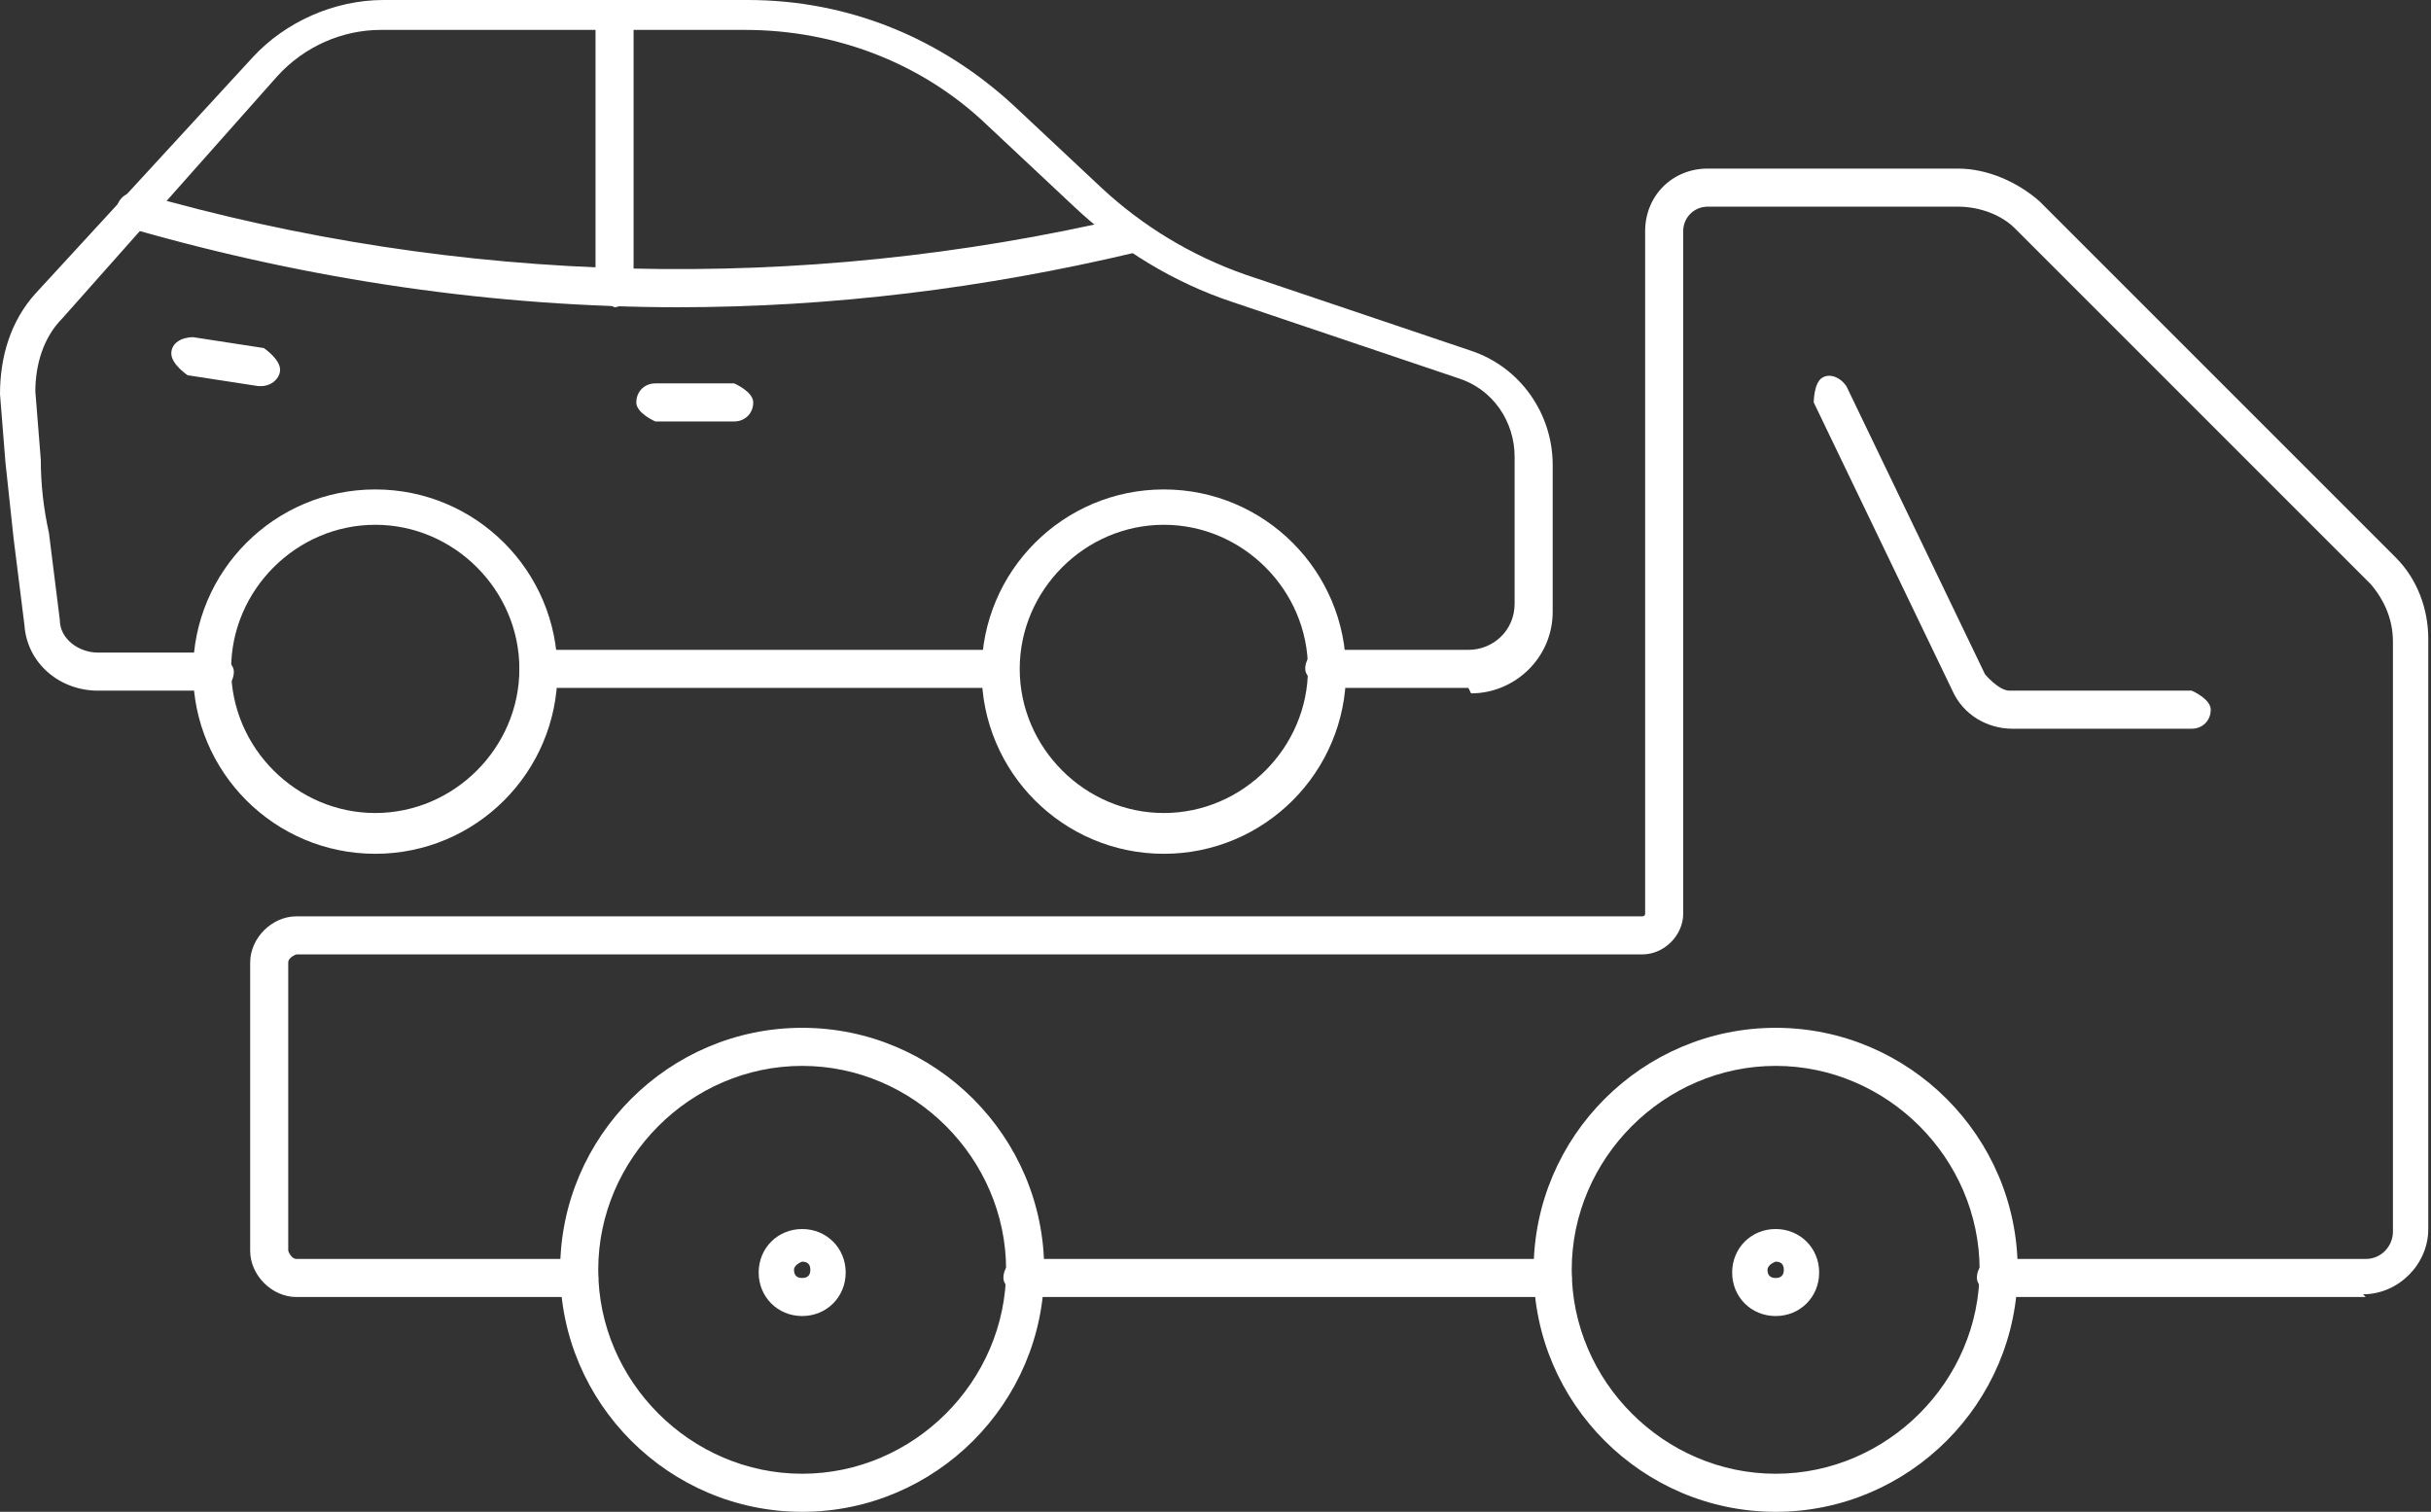
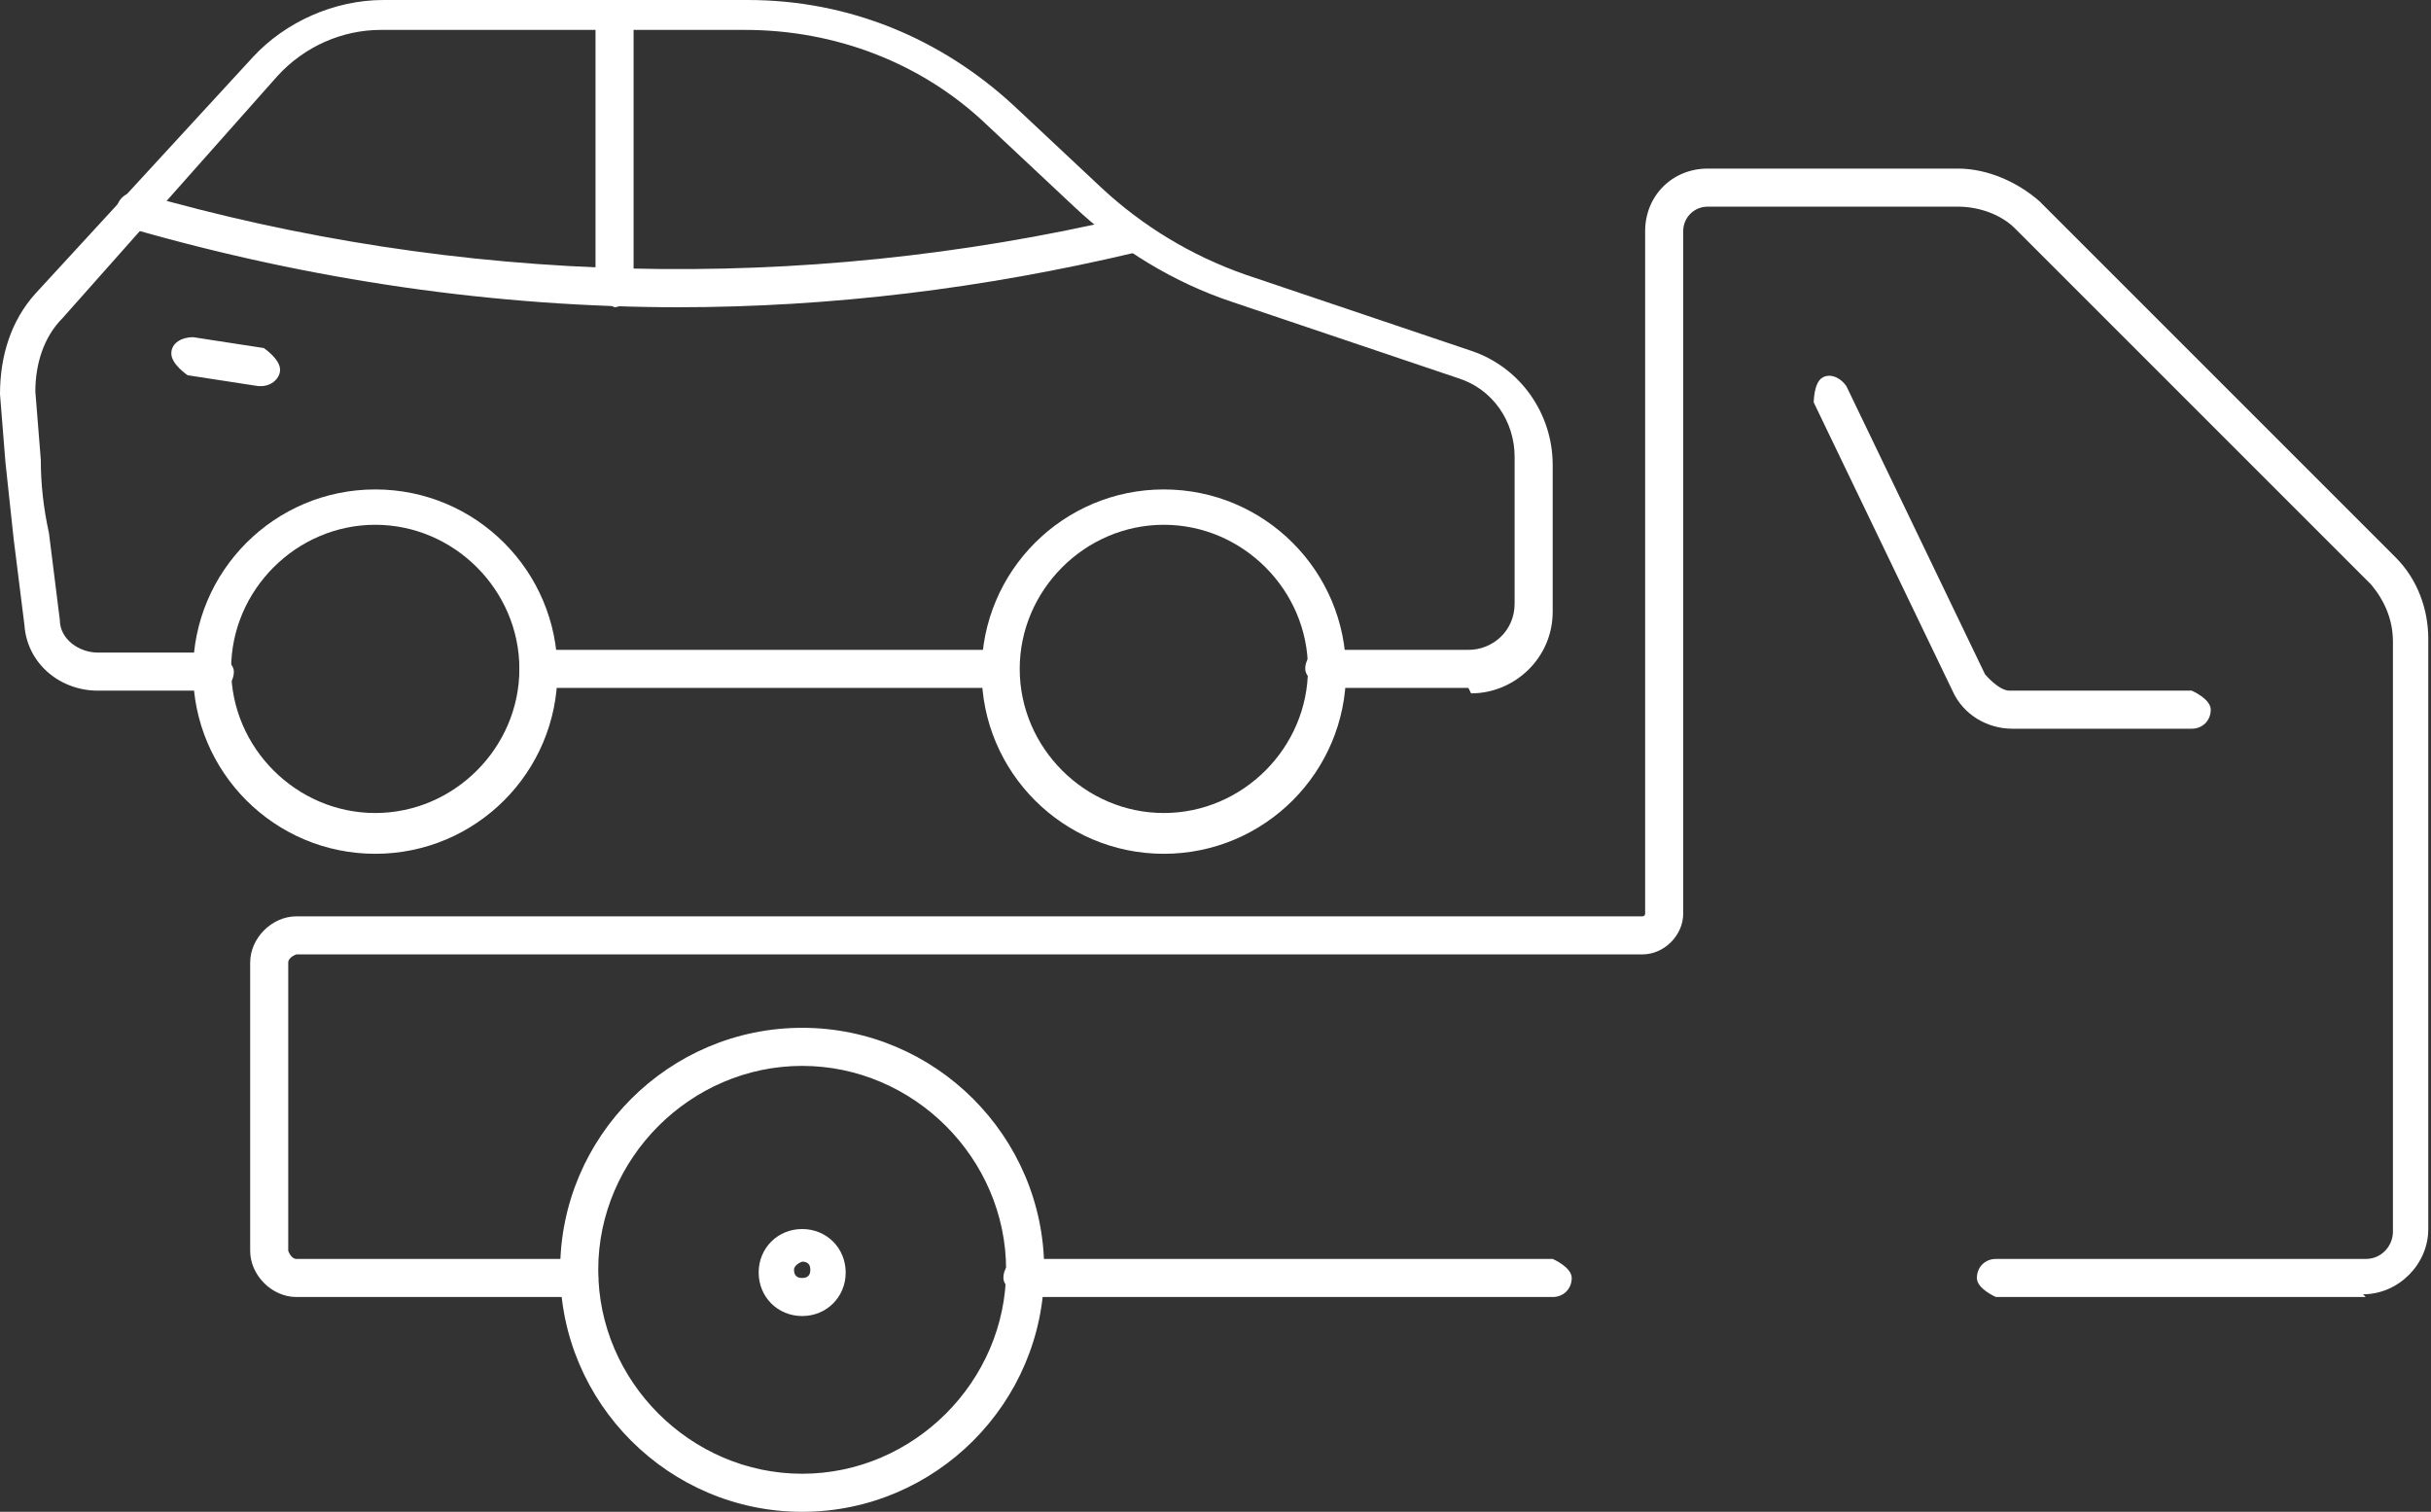
<svg xmlns="http://www.w3.org/2000/svg" id="_レイヤー_2" data-name="レイヤー 2" viewBox="0 0 8.94 5.56">
  <rect x="0" y="0" width="8.94" height="5.56" fill="#333333" stroke="none" />
  <defs>
    <style>
      .cls-1 {
        fill: #fff;
      }
    </style>
  </defs>
  <g id="_レイヤー_1-2" data-name="レイヤー 1">
    <g>
      <path class="cls-1" d="M5.4,2.53h-.53s-.07-.03-.07-.07.03-.07.07-.07h.53c.09,0,.17-.07.17-.17v-.54c0-.13-.08-.25-.21-.29l-.83-.28c-.21-.07-.41-.19-.58-.35l-.32-.3c-.24-.23-.56-.35-.89-.35h-1.34c-.14,0-.28.06-.38.17L.23,1.17c-.07.07-.1.17-.1.27l.02.25c0,.09.01.18.03.27l.04.32c0,.07.07.12.14.12h.43s.07.03.07.07-.03.07-.07.07h-.43c-.14,0-.26-.1-.27-.24l-.04-.32c-.01-.09-.02-.19-.03-.28L0,1.45c0-.14.04-.27.13-.37L.93.21c.12-.13.3-.21.48-.21h1.34c.37,0,.71.14.98.39l.32.3c.15.14.33.25.53.32l.83.28c.18.06.3.23.3.42v.54c0,.17-.14.3-.3.3Z" />
      <path class="cls-1" d="M3.67,2.53h-1.69s-.07-.03-.07-.07.03-.07.07-.07h1.69s.07.03.07.07-.03.07-.07.07Z" />
      <path class="cls-1" d="M1.38,3.14c-.37,0-.67-.3-.67-.67s.3-.67.67-.67.67.3.67.67-.3.67-.67.67ZM1.38,1.93c-.29,0-.53.24-.53.53s.24.53.53.53.53-.24.53-.53-.24-.53-.53-.53Z" />
      <path class="cls-1" d="M4.28,3.14c-.37,0-.67-.3-.67-.67s.3-.67.67-.67.67.3.67.67-.3.67-.67.67ZM4.28,1.93c-.29,0-.53.24-.53.53s.24.53.53.53.53-.24.53-.53-.24-.53-.53-.53Z" />
      <path class="cls-1" d="M2.5,1.13c-.68,0-1.36-.1-2.02-.29-.04-.01-.06-.05-.05-.08.01-.04.05-.06.08-.05,1.18.34,2.43.37,3.63.09h0s.07.01.08.05c0,.04-.01.07-.05.08h0c-.55.13-1.11.2-1.68.2Z" />
      <path class="cls-1" d="M2.26,1.13s-.07-.03-.07-.07V.07s.03-.07.07-.07.07.03.07.07v.99s-.03.07-.07.07Z" />
      <path class="cls-1" d="M.95,1.42s0,0,0,0l-.26-.04s-.06-.04-.06-.08c0-.04.04-.06.08-.06l.26.04s.06.04.06.08c0,.03-.03.06-.07.06Z" />
-       <path class="cls-1" d="M2.7,1.55h-.29s-.07-.03-.07-.07.03-.07.07-.07h.29s.07.03.07.07-.03.07-.07.07Z" />
      <path class="cls-1" d="M8.7,4.77h-1.36s-.07-.03-.07-.07.03-.07.07-.07h1.36c.06,0,.1-.05.1-.1v-2.17c0-.08-.03-.15-.08-.21l-1.31-1.31c-.05-.05-.13-.08-.21-.08h-.92c-.05,0-.09.04-.09.09v2.51c0,.08-.07.15-.15.15H1.09s-.03.01-.03.03v1.06s.01.03.03.03h1.04s.07.03.07.07-.03.07-.07.07h-1.04c-.09,0-.17-.08-.17-.17v-1.06c0-.09.08-.17.17-.17h4.95s.01,0,.01-.01V.85c0-.13.1-.23.23-.23h.92c.11,0,.22.05.3.12l1.31,1.31c.08.08.12.19.12.3v2.17c0,.13-.11.24-.24.24Z" />
      <path class="cls-1" d="M5.71,4.77h-1.95s-.07-.03-.07-.07.03-.07.07-.07h1.95s.07.03.07.07-.03.07-.07.07Z" />
      <path class="cls-1" d="M8.07,2.68h-.67c-.09,0-.18-.05-.22-.14l-.51-1.06s0-.07.03-.09c.03-.02.07,0,.09.03l.51,1.06s.05.06.09.06h.67s.07.03.07.07-.03.07-.07.07Z" />
-       <path class="cls-1" d="M6.53,5.56c-.49,0-.89-.4-.89-.89s.4-.89.89-.89.89.4.89.89-.4.89-.89.89ZM6.53,3.92c-.41,0-.75.34-.75.75s.34.75.75.75.75-.34.75-.75-.34-.75-.75-.75Z" />
      <path class="cls-1" d="M2.95,5.56c-.49,0-.89-.4-.89-.89s.4-.89.89-.89.89.4.89.89-.4.89-.89.89ZM2.95,3.92c-.41,0-.75.34-.75.75s.34.75.75.75.75-.34.75-.75-.34-.75-.75-.75Z" />
      <path class="cls-1" d="M2.95,4.84c-.09,0-.16-.07-.16-.16s.07-.16.16-.16.16.07.16.16-.07.16-.16.16ZM2.95,4.64s-.03.01-.03.03.01.03.03.03.03-.01.03-.03-.01-.03-.03-.03Z" />
-       <path class="cls-1" d="M6.53,4.84c-.09,0-.16-.07-.16-.16s.07-.16.16-.16.16.07.16.16-.07.16-.16.16ZM6.53,4.64s-.03.01-.03.03.01.03.03.03.03-.01.03-.03-.01-.03-.03-.03Z" />
    </g>
  </g>
</svg>